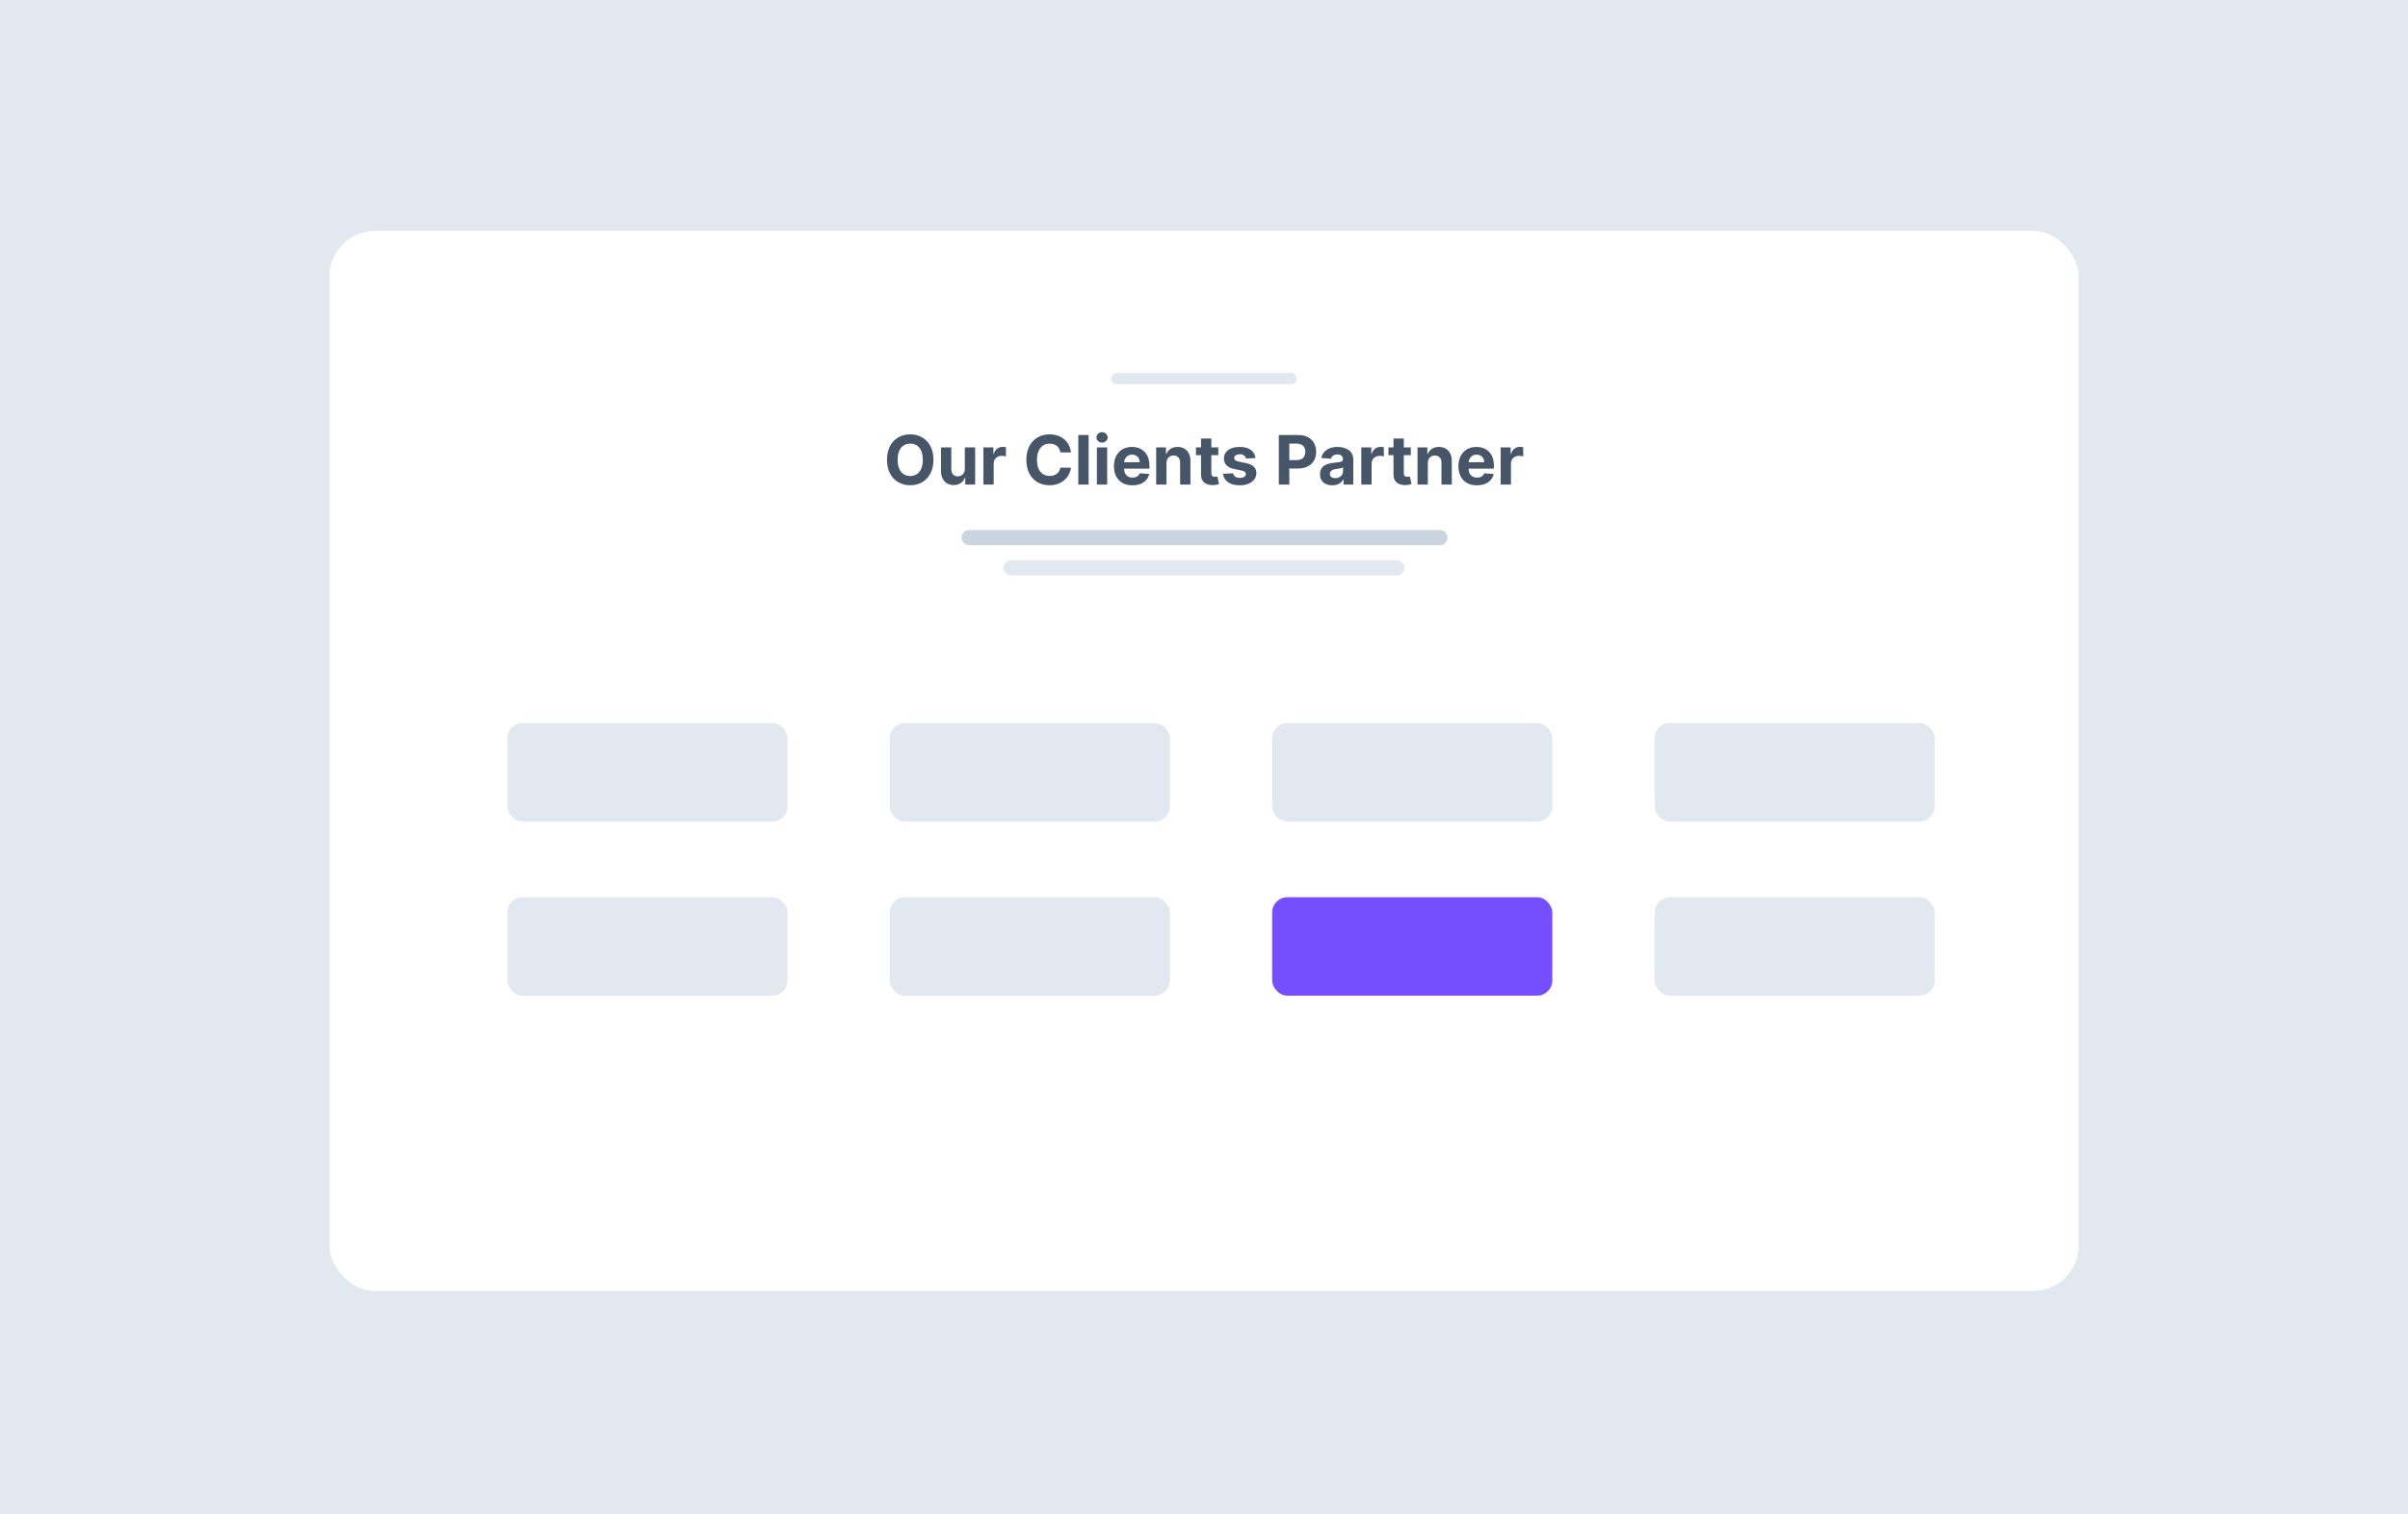
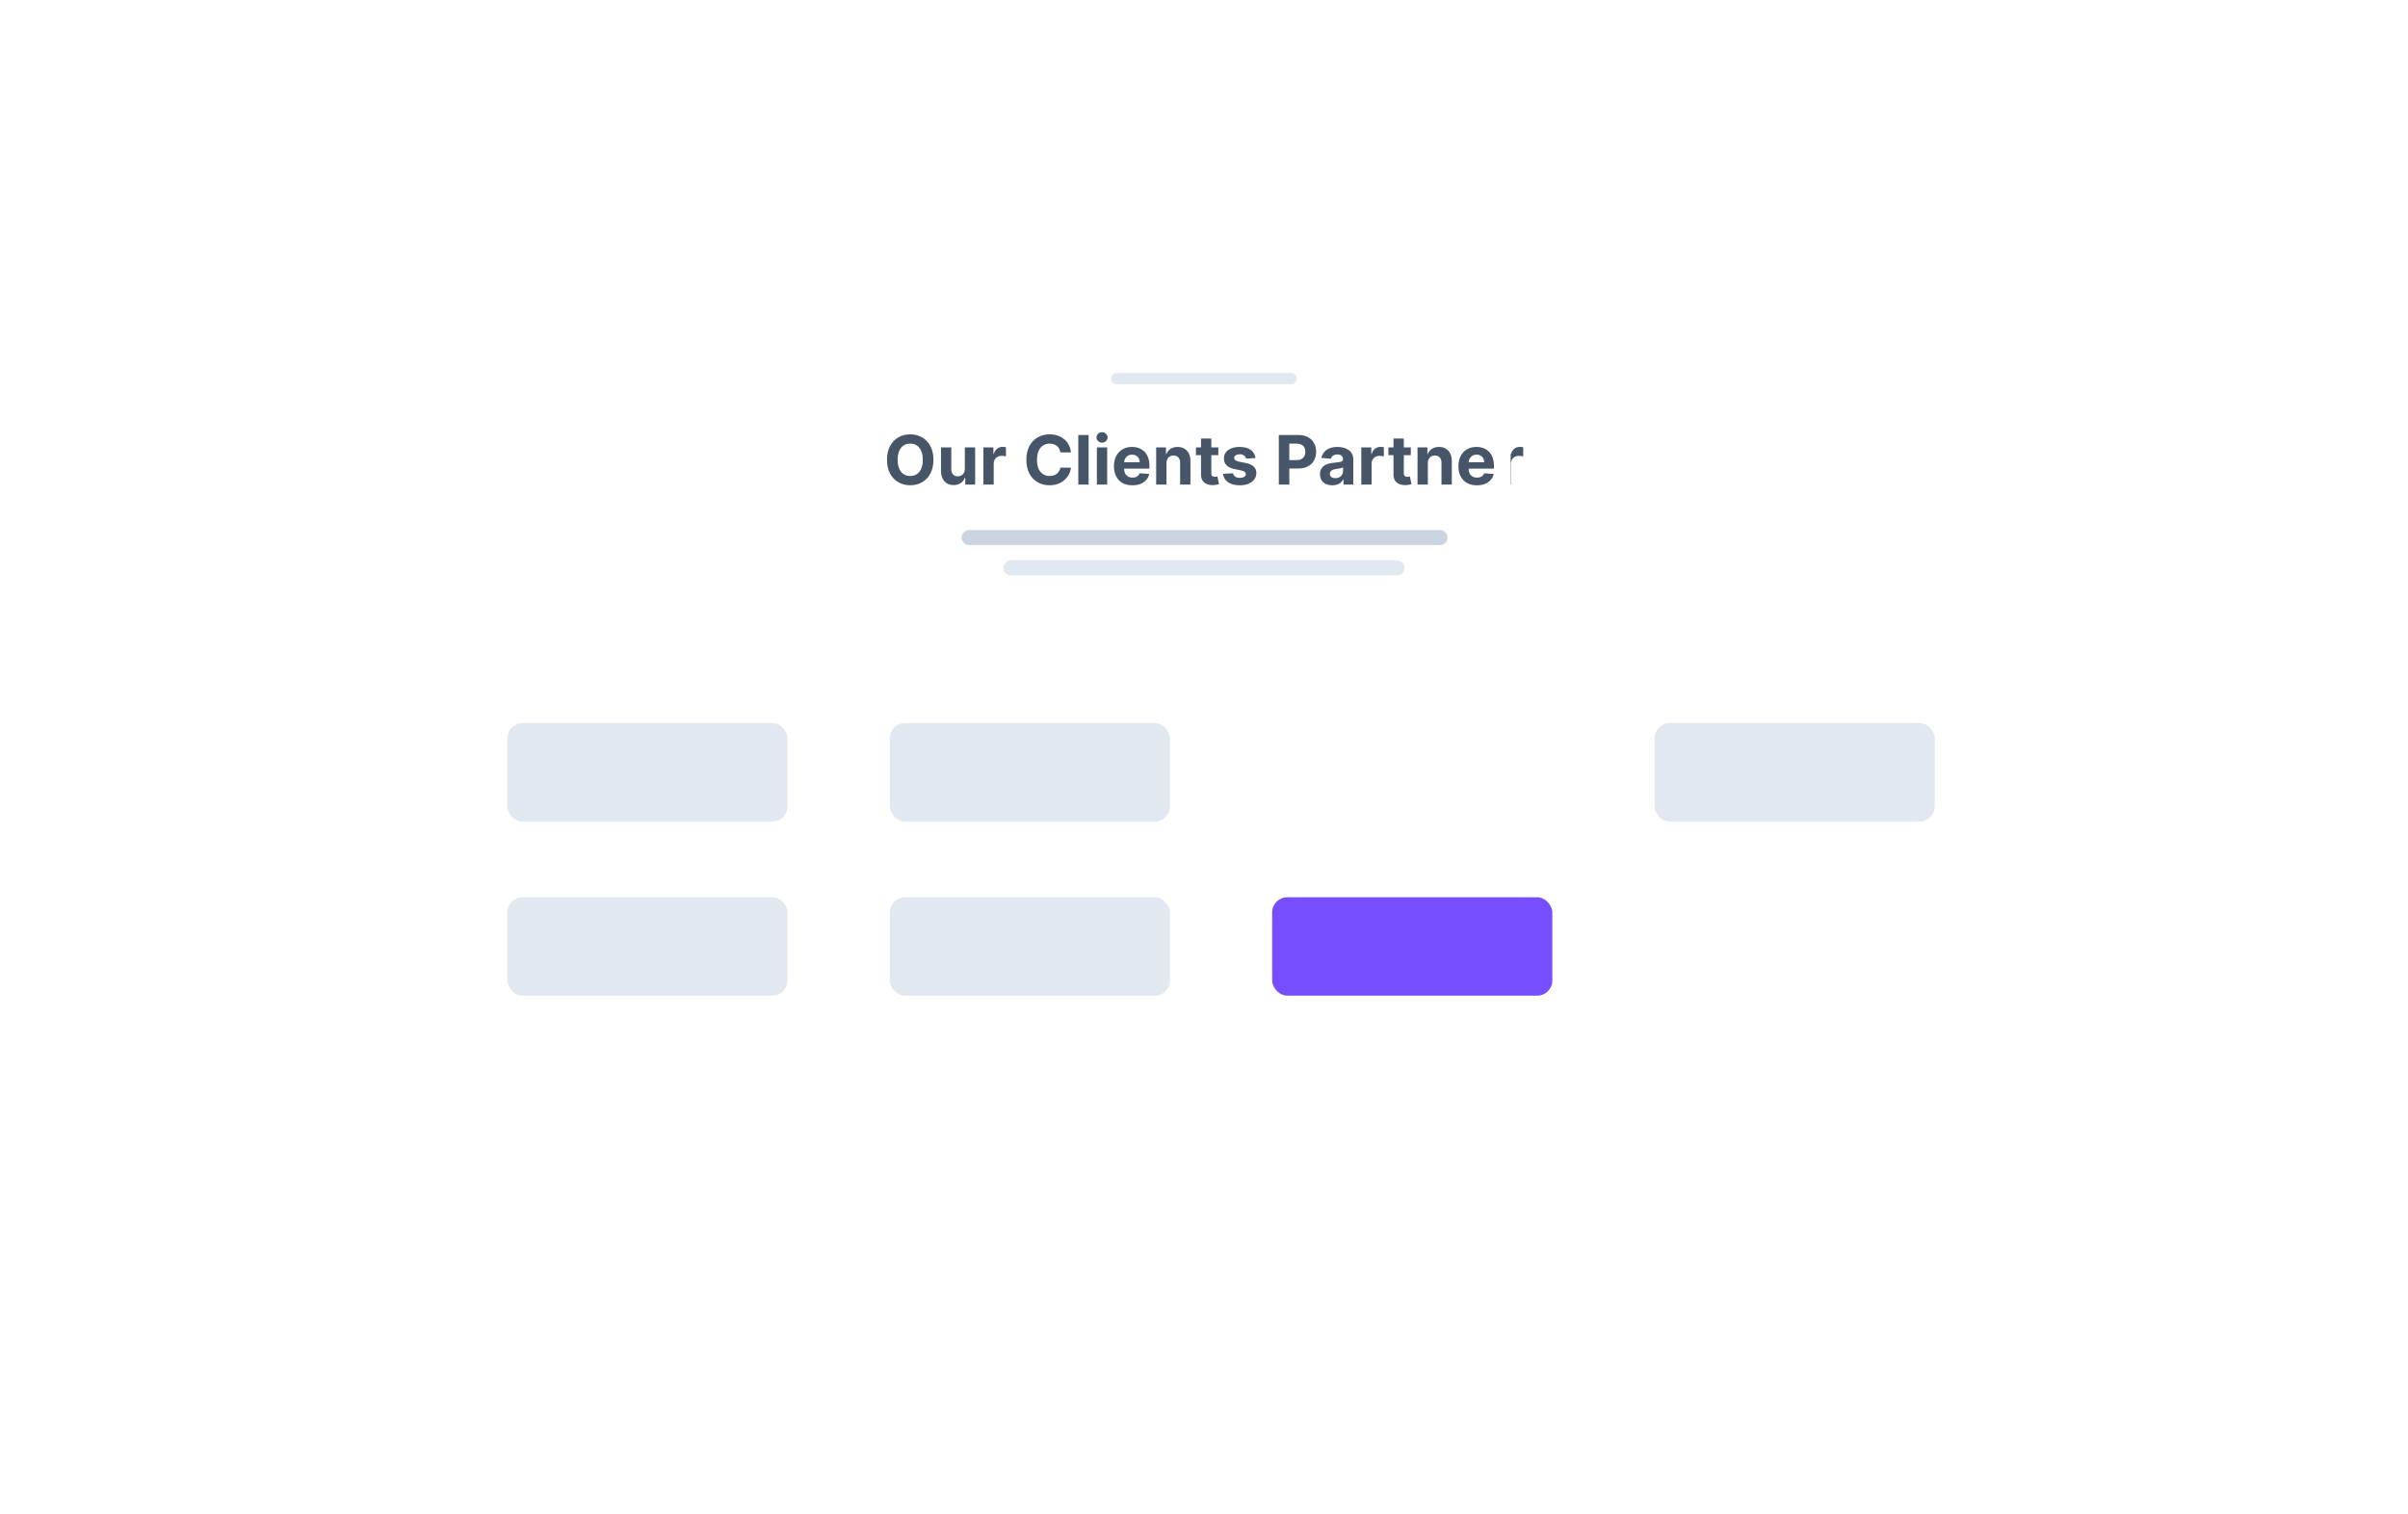
<svg xmlns="http://www.w3.org/2000/svg" width="636" height="400" viewBox="0 0 636 400" fill="none">
-   <rect width="636" height="400" fill="#E2E8F0" />
  <g filter="url(#filter0_d_6113_30031)">
    <rect x="87" y="60" width="462" height="280" rx="12" fill="white" />
  </g>
  <rect x="134" y="191" width="74" height="26" rx="4" fill="#E2E8F0" />
  <rect x="134" y="237" width="74" height="26" rx="4" fill="#E2E8F0" />
  <rect x="235" y="191" width="74" height="26" rx="4" fill="#E2E8F0" />
  <rect x="235" y="237" width="74" height="26" rx="4" fill="#E2E8F0" />
-   <rect x="336" y="191" width="74" height="26" rx="4" fill="#E2E8F0" />
  <rect x="336" y="237" width="74" height="26" rx="4" fill="#754FFE" />
  <rect x="437" y="191" width="74" height="26" rx="4" fill="#E2E8F0" />
-   <rect x="437" y="237" width="74" height="26" rx="4" fill="#E2E8F0" />
  <path d="M295 100H341" stroke="#E2E8F0" stroke-width="3" stroke-linecap="round" />
-   <path d="M246.538 121.455C246.538 122.882 246.267 124.097 245.726 125.098C245.189 126.099 244.456 126.864 243.527 127.393C242.602 127.917 241.563 128.179 240.408 128.179C239.244 128.179 238.2 127.915 237.276 127.386C236.351 126.858 235.62 126.093 235.083 125.092C234.546 124.09 234.278 122.878 234.278 121.455C234.278 120.027 234.546 118.812 235.083 117.811C235.62 116.81 236.351 116.047 237.276 115.523C238.2 114.994 239.244 114.73 240.408 114.73C241.563 114.73 242.602 114.994 243.527 115.523C244.456 116.047 245.189 116.81 245.726 117.811C246.267 118.812 246.538 120.027 246.538 121.455ZM243.732 121.455C243.732 120.53 243.593 119.75 243.316 119.115C243.043 118.48 242.658 117.999 242.159 117.67C241.661 117.342 241.077 117.178 240.408 117.178C239.739 117.178 239.155 117.342 238.656 117.67C238.158 117.999 237.77 118.48 237.493 119.115C237.22 119.75 237.084 120.53 237.084 121.455C237.084 122.379 237.22 123.159 237.493 123.794C237.77 124.429 238.158 124.911 238.656 125.239C239.155 125.567 239.739 125.731 240.408 125.731C241.077 125.731 241.661 125.567 242.159 125.239C242.658 124.911 243.043 124.429 243.316 123.794C243.593 123.159 243.732 122.379 243.732 121.455ZM254.833 123.82V118.182H257.556V128H254.942V126.217H254.839C254.618 126.792 254.249 127.254 253.734 127.604C253.222 127.953 252.598 128.128 251.861 128.128C251.204 128.128 250.627 127.979 250.128 127.68C249.63 127.382 249.24 126.958 248.959 126.408C248.682 125.859 248.541 125.2 248.537 124.433V118.182H251.26V123.947C251.264 124.527 251.42 124.985 251.726 125.322C252.033 125.658 252.445 125.827 252.96 125.827C253.288 125.827 253.595 125.752 253.881 125.603C254.166 125.45 254.396 125.224 254.571 124.925C254.75 124.627 254.837 124.259 254.833 123.82ZM259.734 128V118.182H262.374V119.895H262.476C262.655 119.286 262.956 118.825 263.378 118.514C263.799 118.199 264.285 118.041 264.835 118.041C264.971 118.041 265.118 118.05 265.276 118.067C265.434 118.084 265.572 118.107 265.691 118.137V120.553C265.564 120.515 265.387 120.481 265.161 120.451C264.935 120.421 264.728 120.406 264.541 120.406C264.14 120.406 263.782 120.494 263.467 120.668C263.156 120.839 262.909 121.077 262.726 121.384C262.547 121.691 262.457 122.045 262.457 122.445V128H259.734ZM282.867 119.492H280.067C280.016 119.13 279.912 118.808 279.754 118.527C279.596 118.241 279.394 117.999 279.147 117.798C278.9 117.598 278.614 117.445 278.29 117.338C277.971 117.232 277.623 117.178 277.248 117.178C276.571 117.178 275.981 117.347 275.478 117.683C274.975 118.016 274.585 118.501 274.308 119.141C274.031 119.776 273.892 120.547 273.892 121.455C273.892 122.388 274.031 123.172 274.308 123.807C274.589 124.442 274.981 124.921 275.484 125.245C275.987 125.569 276.569 125.731 277.229 125.731C277.6 125.731 277.943 125.682 278.258 125.584C278.578 125.486 278.861 125.343 279.108 125.156C279.356 124.964 279.56 124.732 279.722 124.459C279.888 124.186 280.003 123.875 280.067 123.526L282.867 123.538C282.794 124.139 282.613 124.719 282.324 125.277C282.038 125.831 281.652 126.327 281.167 126.766C280.685 127.201 280.11 127.546 279.441 127.802C278.776 128.053 278.024 128.179 277.184 128.179C276.017 128.179 274.973 127.915 274.052 127.386C273.136 126.858 272.412 126.093 271.879 125.092C271.351 124.09 271.086 122.878 271.086 121.455C271.086 120.027 271.355 118.812 271.892 117.811C272.429 116.81 273.157 116.047 274.078 115.523C274.998 114.994 276.034 114.73 277.184 114.73C277.943 114.73 278.646 114.837 279.294 115.05C279.946 115.263 280.523 115.574 281.026 115.983C281.529 116.388 281.938 116.884 282.253 117.472C282.573 118.06 282.777 118.734 282.867 119.492ZM287.524 114.909V128H284.801V114.909H287.524ZM289.705 128V118.182H292.428V128H289.705ZM291.073 116.916C290.668 116.916 290.321 116.782 290.031 116.513C289.745 116.241 289.603 115.915 289.603 115.536C289.603 115.161 289.745 114.839 290.031 114.57C290.321 114.298 290.668 114.161 291.073 114.161C291.478 114.161 291.823 114.298 292.108 114.57C292.398 114.839 292.543 115.161 292.543 115.536C292.543 115.915 292.398 116.241 292.108 116.513C291.823 116.782 291.478 116.916 291.073 116.916ZM299.084 128.192C298.074 128.192 297.204 127.987 296.476 127.578C295.751 127.165 295.193 126.581 294.801 125.827C294.409 125.068 294.213 124.171 294.213 123.136C294.213 122.126 294.409 121.239 294.801 120.477C295.193 119.714 295.745 119.119 296.456 118.693C297.172 118.267 298.012 118.054 298.975 118.054C299.623 118.054 300.226 118.158 300.784 118.367C301.346 118.572 301.836 118.881 302.254 119.294C302.676 119.707 303.004 120.227 303.238 120.854C303.473 121.476 303.59 122.205 303.59 123.04V123.788H295.299V122.1H301.027C301.027 121.708 300.941 121.361 300.771 121.058C300.601 120.756 300.364 120.519 300.062 120.349C299.763 120.174 299.416 120.087 299.02 120.087C298.606 120.087 298.24 120.183 297.92 120.374C297.605 120.562 297.358 120.815 297.179 121.135C297 121.45 296.908 121.802 296.904 122.19V123.794C296.904 124.28 296.993 124.7 297.172 125.053C297.356 125.407 297.613 125.68 297.946 125.871C298.278 126.063 298.672 126.159 299.128 126.159C299.431 126.159 299.708 126.116 299.959 126.031C300.211 125.946 300.426 125.818 300.605 125.648C300.784 125.477 300.92 125.268 301.014 125.021L303.532 125.188C303.405 125.793 303.142 126.321 302.746 126.773C302.354 127.22 301.847 127.57 301.225 127.821C300.607 128.068 299.893 128.192 299.084 128.192ZM308.09 122.324V128H305.367V118.182H307.962V119.914H308.077C308.294 119.343 308.659 118.891 309.17 118.559C309.682 118.222 310.302 118.054 311.03 118.054C311.712 118.054 312.307 118.203 312.814 118.501C313.321 118.8 313.715 119.226 313.996 119.78C314.277 120.33 314.418 120.986 314.418 121.749V128H311.695V122.234C311.699 121.634 311.546 121.165 311.235 120.828C310.924 120.487 310.495 120.317 309.95 120.317C309.584 120.317 309.26 120.396 308.978 120.553C308.701 120.711 308.484 120.941 308.326 121.244C308.173 121.542 308.094 121.902 308.09 122.324ZM321.786 118.182V120.227H315.874V118.182H321.786ZM317.216 115.83H319.939V124.983C319.939 125.234 319.978 125.43 320.054 125.571C320.131 125.707 320.237 125.803 320.374 125.859C320.514 125.914 320.676 125.942 320.86 125.942C320.987 125.942 321.115 125.931 321.243 125.91C321.371 125.884 321.469 125.865 321.537 125.852L321.965 127.879C321.829 127.921 321.637 127.97 321.39 128.026C321.143 128.085 320.843 128.121 320.489 128.134C319.833 128.16 319.257 128.072 318.763 127.872C318.273 127.672 317.892 127.361 317.619 126.939C317.346 126.517 317.212 125.984 317.216 125.341V115.83ZM331.606 120.982L329.113 121.135C329.071 120.922 328.979 120.73 328.839 120.56C328.698 120.385 328.513 120.246 328.282 120.144C328.057 120.038 327.786 119.984 327.471 119.984C327.049 119.984 326.693 120.074 326.403 120.253C326.113 120.428 325.968 120.662 325.968 120.956C325.968 121.19 326.062 121.388 326.25 121.55C326.437 121.712 326.759 121.842 327.215 121.94L328.992 122.298C329.946 122.494 330.658 122.81 331.127 123.244C331.596 123.679 331.83 124.25 331.83 124.957C331.83 125.601 331.64 126.165 331.261 126.651C330.886 127.137 330.37 127.516 329.714 127.789C329.062 128.058 328.31 128.192 327.458 128.192C326.158 128.192 325.123 127.921 324.351 127.38C323.584 126.835 323.135 126.093 323.003 125.156L325.681 125.015C325.762 125.411 325.958 125.714 326.269 125.923C326.58 126.127 326.978 126.229 327.464 126.229C327.941 126.229 328.325 126.138 328.615 125.955C328.909 125.767 329.058 125.526 329.062 125.232C329.058 124.985 328.954 124.783 328.749 124.625C328.544 124.463 328.229 124.339 327.803 124.254L326.103 123.915C325.144 123.724 324.43 123.391 323.961 122.918C323.497 122.445 323.265 121.842 323.265 121.109C323.265 120.479 323.435 119.935 323.776 119.479C324.121 119.023 324.605 118.672 325.227 118.425C325.853 118.178 326.586 118.054 327.426 118.054C328.666 118.054 329.642 118.316 330.353 118.84C331.069 119.364 331.487 120.078 331.606 120.982ZM337.762 128V114.909H342.927C343.919 114.909 344.765 115.099 345.464 115.478C346.163 115.853 346.696 116.375 347.062 117.044C347.433 117.709 347.618 118.476 347.618 119.345C347.618 120.214 347.431 120.982 347.056 121.646C346.681 122.311 346.138 122.829 345.426 123.2C344.718 123.57 343.862 123.756 342.856 123.756H339.564V121.538H342.409C342.941 121.538 343.38 121.446 343.726 121.263C344.075 121.075 344.335 120.817 344.505 120.489C344.68 120.157 344.767 119.776 344.767 119.345C344.767 118.911 344.68 118.531 344.505 118.207C344.335 117.879 344.075 117.626 343.726 117.447C343.376 117.263 342.933 117.172 342.396 117.172H340.53V128H337.762ZM351.901 128.185C351.275 128.185 350.716 128.077 350.226 127.859C349.736 127.638 349.348 127.312 349.063 126.881C348.782 126.447 348.641 125.906 348.641 125.258C348.641 124.712 348.741 124.254 348.941 123.884C349.142 123.513 349.415 123.214 349.76 122.989C350.105 122.763 350.497 122.592 350.936 122.477C351.379 122.362 351.843 122.281 352.329 122.234C352.9 122.175 353.361 122.119 353.71 122.068C354.059 122.013 354.313 121.932 354.471 121.825C354.628 121.719 354.707 121.561 354.707 121.352V121.314C354.707 120.909 354.579 120.596 354.324 120.374C354.072 120.153 353.714 120.042 353.25 120.042C352.76 120.042 352.37 120.151 352.08 120.368C351.79 120.581 351.598 120.849 351.505 121.173L348.986 120.969C349.114 120.372 349.366 119.857 349.741 119.422C350.116 118.983 350.599 118.646 351.191 118.412C351.788 118.173 352.478 118.054 353.263 118.054C353.808 118.054 354.33 118.118 354.829 118.246C355.331 118.374 355.777 118.572 356.165 118.84C356.557 119.109 356.866 119.454 357.091 119.876C357.317 120.293 357.43 120.794 357.43 121.378V128H354.848V126.638H354.771C354.613 126.945 354.402 127.216 354.138 127.45C353.874 127.68 353.557 127.862 353.186 127.994C352.815 128.121 352.387 128.185 351.901 128.185ZM352.681 126.306C353.081 126.306 353.435 126.227 353.742 126.07C354.049 125.908 354.29 125.69 354.464 125.418C354.639 125.145 354.726 124.836 354.726 124.491V123.449C354.641 123.504 354.524 123.555 354.375 123.602C354.23 123.645 354.066 123.685 353.883 123.724C353.699 123.758 353.516 123.79 353.333 123.82C353.15 123.845 352.983 123.869 352.834 123.89C352.515 123.937 352.236 124.011 351.997 124.114C351.758 124.216 351.573 124.354 351.441 124.529C351.309 124.7 351.243 124.913 351.243 125.168C351.243 125.539 351.377 125.822 351.645 126.018C351.918 126.21 352.263 126.306 352.681 126.306ZM359.543 128V118.182H362.183V119.895H362.285C362.464 119.286 362.764 118.825 363.186 118.514C363.608 118.199 364.094 118.041 364.644 118.041C364.78 118.041 364.927 118.05 365.085 118.067C365.242 118.084 365.381 118.107 365.5 118.137V120.553C365.372 120.515 365.195 120.481 364.97 120.451C364.744 120.421 364.537 120.406 364.35 120.406C363.949 120.406 363.591 120.494 363.276 120.668C362.965 120.839 362.717 121.077 362.534 121.384C362.355 121.691 362.266 122.045 362.266 122.445V128H359.543ZM372.622 118.182V120.227H366.71V118.182H372.622ZM368.052 115.83H370.775V124.983C370.775 125.234 370.813 125.43 370.89 125.571C370.967 125.707 371.073 125.803 371.21 125.859C371.35 125.914 371.512 125.942 371.696 125.942C371.823 125.942 371.951 125.931 372.079 125.91C372.207 125.884 372.305 125.865 372.373 125.852L372.801 127.879C372.665 127.921 372.473 127.97 372.226 128.026C371.979 128.085 371.679 128.121 371.325 128.134C370.669 128.16 370.093 128.072 369.599 127.872C369.109 127.672 368.728 127.361 368.455 126.939C368.182 126.517 368.048 125.984 368.052 125.341V115.83ZM377.119 122.324V128H374.396V118.182H376.991V119.914H377.106C377.324 119.343 377.688 118.891 378.199 118.559C378.711 118.222 379.331 118.054 380.06 118.054C380.741 118.054 381.336 118.203 381.843 118.501C382.35 118.8 382.744 119.226 383.025 119.78C383.307 120.33 383.447 120.986 383.447 121.749V128H380.724V122.234C380.729 121.634 380.575 121.165 380.264 120.828C379.953 120.487 379.525 120.317 378.979 120.317C378.613 120.317 378.289 120.396 378.008 120.553C377.731 120.711 377.513 120.941 377.356 121.244C377.202 121.542 377.123 121.902 377.119 122.324ZM390.068 128.192C389.058 128.192 388.189 127.987 387.46 127.578C386.736 127.165 386.177 126.581 385.785 125.827C385.393 125.068 385.197 124.171 385.197 123.136C385.197 122.126 385.393 121.239 385.785 120.477C386.177 119.714 386.729 119.119 387.441 118.693C388.157 118.267 388.996 118.054 389.959 118.054C390.607 118.054 391.21 118.158 391.768 118.367C392.331 118.572 392.821 118.881 393.238 119.294C393.66 119.707 393.988 120.227 394.223 120.854C394.457 121.476 394.574 122.205 394.574 123.04V123.788H386.284V122.1H392.011C392.011 121.708 391.926 121.361 391.755 121.058C391.585 120.756 391.348 120.519 391.046 120.349C390.748 120.174 390.4 120.087 390.004 120.087C389.591 120.087 389.224 120.183 388.905 120.374C388.589 120.562 388.342 120.815 388.163 121.135C387.984 121.45 387.892 121.802 387.888 122.19V123.794C387.888 124.28 387.978 124.7 388.157 125.053C388.34 125.407 388.598 125.68 388.93 125.871C389.263 126.063 389.657 126.159 390.113 126.159C390.415 126.159 390.692 126.116 390.944 126.031C391.195 125.946 391.41 125.818 391.589 125.648C391.768 125.477 391.905 125.268 391.998 125.021L394.517 125.188C394.389 125.793 394.127 126.321 393.731 126.773C393.339 127.22 392.831 127.57 392.209 127.821C391.591 128.068 390.878 128.192 390.068 128.192ZM396.351 128V118.182H398.991V119.895H399.093C399.272 119.286 399.573 118.825 399.995 118.514C400.417 118.199 400.902 118.041 401.452 118.041C401.589 118.041 401.736 118.05 401.893 118.067C402.051 118.084 402.189 118.107 402.309 118.137V120.553C402.181 120.515 402.004 120.481 401.778 120.451C401.552 120.421 401.346 120.406 401.158 120.406C400.758 120.406 400.4 120.494 400.084 120.668C399.773 120.839 399.526 121.077 399.343 121.384C399.164 121.691 399.074 122.045 399.074 122.445V128H396.351Z" fill="#475569" />
+   <path d="M246.538 121.455C246.538 122.882 246.267 124.097 245.726 125.098C245.189 126.099 244.456 126.864 243.527 127.393C242.602 127.917 241.563 128.179 240.408 128.179C239.244 128.179 238.2 127.915 237.276 127.386C236.351 126.858 235.62 126.093 235.083 125.092C234.546 124.09 234.278 122.878 234.278 121.455C234.278 120.027 234.546 118.812 235.083 117.811C235.62 116.81 236.351 116.047 237.276 115.523C238.2 114.994 239.244 114.73 240.408 114.73C241.563 114.73 242.602 114.994 243.527 115.523C244.456 116.047 245.189 116.81 245.726 117.811C246.267 118.812 246.538 120.027 246.538 121.455ZM243.732 121.455C243.732 120.53 243.593 119.75 243.316 119.115C243.043 118.48 242.658 117.999 242.159 117.67C241.661 117.342 241.077 117.178 240.408 117.178C239.739 117.178 239.155 117.342 238.656 117.67C238.158 117.999 237.77 118.48 237.493 119.115C237.22 119.75 237.084 120.53 237.084 121.455C237.084 122.379 237.22 123.159 237.493 123.794C237.77 124.429 238.158 124.911 238.656 125.239C239.155 125.567 239.739 125.731 240.408 125.731C241.077 125.731 241.661 125.567 242.159 125.239C242.658 124.911 243.043 124.429 243.316 123.794C243.593 123.159 243.732 122.379 243.732 121.455ZM254.833 123.82V118.182H257.556V128H254.942V126.217H254.839C254.618 126.792 254.249 127.254 253.734 127.604C253.222 127.953 252.598 128.128 251.861 128.128C251.204 128.128 250.627 127.979 250.128 127.68C249.63 127.382 249.24 126.958 248.959 126.408C248.682 125.859 248.541 125.2 248.537 124.433V118.182H251.26V123.947C251.264 124.527 251.42 124.985 251.726 125.322C252.033 125.658 252.445 125.827 252.96 125.827C253.288 125.827 253.595 125.752 253.881 125.603C254.166 125.45 254.396 125.224 254.571 124.925C254.75 124.627 254.837 124.259 254.833 123.82ZM259.734 128V118.182H262.374V119.895H262.476C262.655 119.286 262.956 118.825 263.378 118.514C263.799 118.199 264.285 118.041 264.835 118.041C264.971 118.041 265.118 118.05 265.276 118.067C265.434 118.084 265.572 118.107 265.691 118.137V120.553C265.564 120.515 265.387 120.481 265.161 120.451C264.935 120.421 264.728 120.406 264.541 120.406C264.14 120.406 263.782 120.494 263.467 120.668C263.156 120.839 262.909 121.077 262.726 121.384C262.547 121.691 262.457 122.045 262.457 122.445V128H259.734ZM282.867 119.492H280.067C280.016 119.13 279.912 118.808 279.754 118.527C279.596 118.241 279.394 117.999 279.147 117.798C278.9 117.598 278.614 117.445 278.29 117.338C277.971 117.232 277.623 117.178 277.248 117.178C276.571 117.178 275.981 117.347 275.478 117.683C274.975 118.016 274.585 118.501 274.308 119.141C274.031 119.776 273.892 120.547 273.892 121.455C273.892 122.388 274.031 123.172 274.308 123.807C274.589 124.442 274.981 124.921 275.484 125.245C275.987 125.569 276.569 125.731 277.229 125.731C277.6 125.731 277.943 125.682 278.258 125.584C278.578 125.486 278.861 125.343 279.108 125.156C279.356 124.964 279.56 124.732 279.722 124.459C279.888 124.186 280.003 123.875 280.067 123.526L282.867 123.538C282.794 124.139 282.613 124.719 282.324 125.277C282.038 125.831 281.652 126.327 281.167 126.766C280.685 127.201 280.11 127.546 279.441 127.802C278.776 128.053 278.024 128.179 277.184 128.179C276.017 128.179 274.973 127.915 274.052 127.386C273.136 126.858 272.412 126.093 271.879 125.092C271.351 124.09 271.086 122.878 271.086 121.455C271.086 120.027 271.355 118.812 271.892 117.811C272.429 116.81 273.157 116.047 274.078 115.523C274.998 114.994 276.034 114.73 277.184 114.73C277.943 114.73 278.646 114.837 279.294 115.05C279.946 115.263 280.523 115.574 281.026 115.983C281.529 116.388 281.938 116.884 282.253 117.472C282.573 118.06 282.777 118.734 282.867 119.492ZM287.524 114.909V128H284.801V114.909H287.524ZM289.705 128V118.182H292.428V128H289.705ZM291.073 116.916C290.668 116.916 290.321 116.782 290.031 116.513C289.745 116.241 289.603 115.915 289.603 115.536C289.603 115.161 289.745 114.839 290.031 114.57C290.321 114.298 290.668 114.161 291.073 114.161C291.478 114.161 291.823 114.298 292.108 114.57C292.398 114.839 292.543 115.161 292.543 115.536C292.543 115.915 292.398 116.241 292.108 116.513C291.823 116.782 291.478 116.916 291.073 116.916ZM299.084 128.192C298.074 128.192 297.204 127.987 296.476 127.578C295.751 127.165 295.193 126.581 294.801 125.827C294.409 125.068 294.213 124.171 294.213 123.136C294.213 122.126 294.409 121.239 294.801 120.477C295.193 119.714 295.745 119.119 296.456 118.693C297.172 118.267 298.012 118.054 298.975 118.054C299.623 118.054 300.226 118.158 300.784 118.367C301.346 118.572 301.836 118.881 302.254 119.294C302.676 119.707 303.004 120.227 303.238 120.854C303.473 121.476 303.59 122.205 303.59 123.04V123.788H295.299V122.1H301.027C301.027 121.708 300.941 121.361 300.771 121.058C300.601 120.756 300.364 120.519 300.062 120.349C299.763 120.174 299.416 120.087 299.02 120.087C298.606 120.087 298.24 120.183 297.92 120.374C297.605 120.562 297.358 120.815 297.179 121.135C297 121.45 296.908 121.802 296.904 122.19V123.794C296.904 124.28 296.993 124.7 297.172 125.053C297.356 125.407 297.613 125.68 297.946 125.871C298.278 126.063 298.672 126.159 299.128 126.159C299.431 126.159 299.708 126.116 299.959 126.031C300.211 125.946 300.426 125.818 300.605 125.648C300.784 125.477 300.92 125.268 301.014 125.021L303.532 125.188C303.405 125.793 303.142 126.321 302.746 126.773C302.354 127.22 301.847 127.57 301.225 127.821C300.607 128.068 299.893 128.192 299.084 128.192ZM308.09 122.324V128H305.367V118.182H307.962V119.914H308.077C308.294 119.343 308.659 118.891 309.17 118.559C309.682 118.222 310.302 118.054 311.03 118.054C311.712 118.054 312.307 118.203 312.814 118.501C313.321 118.8 313.715 119.226 313.996 119.78C314.277 120.33 314.418 120.986 314.418 121.749V128H311.695V122.234C311.699 121.634 311.546 121.165 311.235 120.828C310.924 120.487 310.495 120.317 309.95 120.317C309.584 120.317 309.26 120.396 308.978 120.553C308.701 120.711 308.484 120.941 308.326 121.244C308.173 121.542 308.094 121.902 308.09 122.324ZM321.786 118.182V120.227H315.874V118.182H321.786ZM317.216 115.83H319.939V124.983C319.939 125.234 319.978 125.43 320.054 125.571C320.131 125.707 320.237 125.803 320.374 125.859C320.514 125.914 320.676 125.942 320.86 125.942C320.987 125.942 321.115 125.931 321.243 125.91C321.371 125.884 321.469 125.865 321.537 125.852L321.965 127.879C321.829 127.921 321.637 127.97 321.39 128.026C321.143 128.085 320.843 128.121 320.489 128.134C319.833 128.16 319.257 128.072 318.763 127.872C318.273 127.672 317.892 127.361 317.619 126.939C317.346 126.517 317.212 125.984 317.216 125.341V115.83ZM331.606 120.982L329.113 121.135C329.071 120.922 328.979 120.73 328.839 120.56C328.698 120.385 328.513 120.246 328.282 120.144C328.057 120.038 327.786 119.984 327.471 119.984C327.049 119.984 326.693 120.074 326.403 120.253C326.113 120.428 325.968 120.662 325.968 120.956C325.968 121.19 326.062 121.388 326.25 121.55C326.437 121.712 326.759 121.842 327.215 121.94L328.992 122.298C329.946 122.494 330.658 122.81 331.127 123.244C331.596 123.679 331.83 124.25 331.83 124.957C331.83 125.601 331.64 126.165 331.261 126.651C330.886 127.137 330.37 127.516 329.714 127.789C329.062 128.058 328.31 128.192 327.458 128.192C326.158 128.192 325.123 127.921 324.351 127.38C323.584 126.835 323.135 126.093 323.003 125.156L325.681 125.015C325.762 125.411 325.958 125.714 326.269 125.923C326.58 126.127 326.978 126.229 327.464 126.229C327.941 126.229 328.325 126.138 328.615 125.955C328.909 125.767 329.058 125.526 329.062 125.232C329.058 124.985 328.954 124.783 328.749 124.625C328.544 124.463 328.229 124.339 327.803 124.254L326.103 123.915C325.144 123.724 324.43 123.391 323.961 122.918C323.497 122.445 323.265 121.842 323.265 121.109C323.265 120.479 323.435 119.935 323.776 119.479C324.121 119.023 324.605 118.672 325.227 118.425C325.853 118.178 326.586 118.054 327.426 118.054C328.666 118.054 329.642 118.316 330.353 118.84C331.069 119.364 331.487 120.078 331.606 120.982ZM337.762 128V114.909H342.927C343.919 114.909 344.765 115.099 345.464 115.478C346.163 115.853 346.696 116.375 347.062 117.044C347.433 117.709 347.618 118.476 347.618 119.345C347.618 120.214 347.431 120.982 347.056 121.646C346.681 122.311 346.138 122.829 345.426 123.2C344.718 123.57 343.862 123.756 342.856 123.756H339.564V121.538H342.409C342.941 121.538 343.38 121.446 343.726 121.263C344.075 121.075 344.335 120.817 344.505 120.489C344.68 120.157 344.767 119.776 344.767 119.345C344.767 118.911 344.68 118.531 344.505 118.207C344.335 117.879 344.075 117.626 343.726 117.447C343.376 117.263 342.933 117.172 342.396 117.172H340.53V128H337.762ZM351.901 128.185C351.275 128.185 350.716 128.077 350.226 127.859C349.736 127.638 349.348 127.312 349.063 126.881C348.782 126.447 348.641 125.906 348.641 125.258C348.641 124.712 348.741 124.254 348.941 123.884C349.142 123.513 349.415 123.214 349.76 122.989C350.105 122.763 350.497 122.592 350.936 122.477C351.379 122.362 351.843 122.281 352.329 122.234C352.9 122.175 353.361 122.119 353.71 122.068C354.059 122.013 354.313 121.932 354.471 121.825C354.628 121.719 354.707 121.561 354.707 121.352V121.314C354.707 120.909 354.579 120.596 354.324 120.374C354.072 120.153 353.714 120.042 353.25 120.042C352.76 120.042 352.37 120.151 352.08 120.368C351.79 120.581 351.598 120.849 351.505 121.173L348.986 120.969C349.114 120.372 349.366 119.857 349.741 119.422C350.116 118.983 350.599 118.646 351.191 118.412C351.788 118.173 352.478 118.054 353.263 118.054C353.808 118.054 354.33 118.118 354.829 118.246C355.331 118.374 355.777 118.572 356.165 118.84C356.557 119.109 356.866 119.454 357.091 119.876C357.317 120.293 357.43 120.794 357.43 121.378V128H354.848V126.638H354.771C354.613 126.945 354.402 127.216 354.138 127.45C353.874 127.68 353.557 127.862 353.186 127.994C352.815 128.121 352.387 128.185 351.901 128.185ZM352.681 126.306C353.081 126.306 353.435 126.227 353.742 126.07C354.049 125.908 354.29 125.69 354.464 125.418C354.639 125.145 354.726 124.836 354.726 124.491V123.449C354.641 123.504 354.524 123.555 354.375 123.602C354.23 123.645 354.066 123.685 353.883 123.724C353.699 123.758 353.516 123.79 353.333 123.82C353.15 123.845 352.983 123.869 352.834 123.89C352.515 123.937 352.236 124.011 351.997 124.114C351.758 124.216 351.573 124.354 351.441 124.529C351.309 124.7 351.243 124.913 351.243 125.168C351.243 125.539 351.377 125.822 351.645 126.018C351.918 126.21 352.263 126.306 352.681 126.306ZM359.543 128V118.182H362.183V119.895H362.285C362.464 119.286 362.764 118.825 363.186 118.514C363.608 118.199 364.094 118.041 364.644 118.041C364.78 118.041 364.927 118.05 365.085 118.067C365.242 118.084 365.381 118.107 365.5 118.137V120.553C365.372 120.515 365.195 120.481 364.97 120.451C364.744 120.421 364.537 120.406 364.35 120.406C363.949 120.406 363.591 120.494 363.276 120.668C362.965 120.839 362.717 121.077 362.534 121.384C362.355 121.691 362.266 122.045 362.266 122.445V128H359.543ZM372.622 118.182V120.227H366.71V118.182H372.622ZM368.052 115.83H370.775V124.983C370.775 125.234 370.813 125.43 370.89 125.571C370.967 125.707 371.073 125.803 371.21 125.859C371.35 125.914 371.512 125.942 371.696 125.942C371.823 125.942 371.951 125.931 372.079 125.91C372.207 125.884 372.305 125.865 372.373 125.852L372.801 127.879C372.665 127.921 372.473 127.97 372.226 128.026C371.979 128.085 371.679 128.121 371.325 128.134C370.669 128.16 370.093 128.072 369.599 127.872C369.109 127.672 368.728 127.361 368.455 126.939C368.182 126.517 368.048 125.984 368.052 125.341V115.83ZM377.119 122.324V128H374.396V118.182H376.991V119.914H377.106C377.324 119.343 377.688 118.891 378.199 118.559C378.711 118.222 379.331 118.054 380.06 118.054C380.741 118.054 381.336 118.203 381.843 118.501C382.35 118.8 382.744 119.226 383.025 119.78C383.307 120.33 383.447 120.986 383.447 121.749V128H380.724V122.234C380.729 121.634 380.575 121.165 380.264 120.828C379.953 120.487 379.525 120.317 378.979 120.317C378.613 120.317 378.289 120.396 378.008 120.553C377.731 120.711 377.513 120.941 377.356 121.244C377.202 121.542 377.123 121.902 377.119 122.324ZM390.068 128.192C389.058 128.192 388.189 127.987 387.46 127.578C386.736 127.165 386.177 126.581 385.785 125.827C385.393 125.068 385.197 124.171 385.197 123.136C385.197 122.126 385.393 121.239 385.785 120.477C386.177 119.714 386.729 119.119 387.441 118.693C388.157 118.267 388.996 118.054 389.959 118.054C390.607 118.054 391.21 118.158 391.768 118.367C392.331 118.572 392.821 118.881 393.238 119.294C393.66 119.707 393.988 120.227 394.223 120.854C394.457 121.476 394.574 122.205 394.574 123.04V123.788H386.284V122.1H392.011C392.011 121.708 391.926 121.361 391.755 121.058C391.585 120.756 391.348 120.519 391.046 120.349C390.748 120.174 390.4 120.087 390.004 120.087C389.591 120.087 389.224 120.183 388.905 120.374C388.589 120.562 388.342 120.815 388.163 121.135C387.984 121.45 387.892 121.802 387.888 122.19V123.794C387.888 124.28 387.978 124.7 388.157 125.053C388.34 125.407 388.598 125.68 388.93 125.871C389.263 126.063 389.657 126.159 390.113 126.159C390.415 126.159 390.692 126.116 390.944 126.031C391.195 125.946 391.41 125.818 391.589 125.648C391.768 125.477 391.905 125.268 391.998 125.021L394.517 125.188C394.389 125.793 394.127 126.321 393.731 126.773C393.339 127.22 392.831 127.57 392.209 127.821C391.591 128.068 390.878 128.192 390.068 128.192ZM396.351 128H398.991V119.895H399.093C399.272 119.286 399.573 118.825 399.995 118.514C400.417 118.199 400.902 118.041 401.452 118.041C401.589 118.041 401.736 118.05 401.893 118.067C402.051 118.084 402.189 118.107 402.309 118.137V120.553C402.181 120.515 402.004 120.481 401.778 120.451C401.552 120.421 401.346 120.406 401.158 120.406C400.758 120.406 400.4 120.494 400.084 120.668C399.773 120.839 399.526 121.077 399.343 121.384C399.164 121.691 399.074 122.045 399.074 122.445V128H396.351Z" fill="#475569" />
  <path d="M256 142H380.306" stroke="#CBD5E1" stroke-width="4" stroke-linecap="round" />
  <path d="M267 150H368.959" stroke="#E2E8F0" stroke-width="4" stroke-linecap="round" />
  <defs>
    <filter id="filter0_d_6113_30031" x="84" y="58" width="468" height="286" filterUnits="userSpaceOnUse" color-interpolation-filters="sRGB">
      <feFlood flood-opacity="0" result="BackgroundImageFix" />
      <feColorMatrix in="SourceAlpha" type="matrix" values="0 0 0 0 0 0 0 0 0 0 0 0 0 0 0 0 0 0 127 0" result="hardAlpha" />
      <feOffset dy="1" />
      <feGaussianBlur stdDeviation="1.5" />
      <feColorMatrix type="matrix" values="0 0 0 0 0.012 0 0 0 0 0 0 0 0 0 0.278 0 0 0 0.13 0" />
      <feBlend mode="normal" in2="BackgroundImageFix" result="effect1_dropShadow_6113_30031" />
      <feBlend mode="normal" in="SourceGraphic" in2="effect1_dropShadow_6113_30031" result="shape" />
    </filter>
  </defs>
</svg>